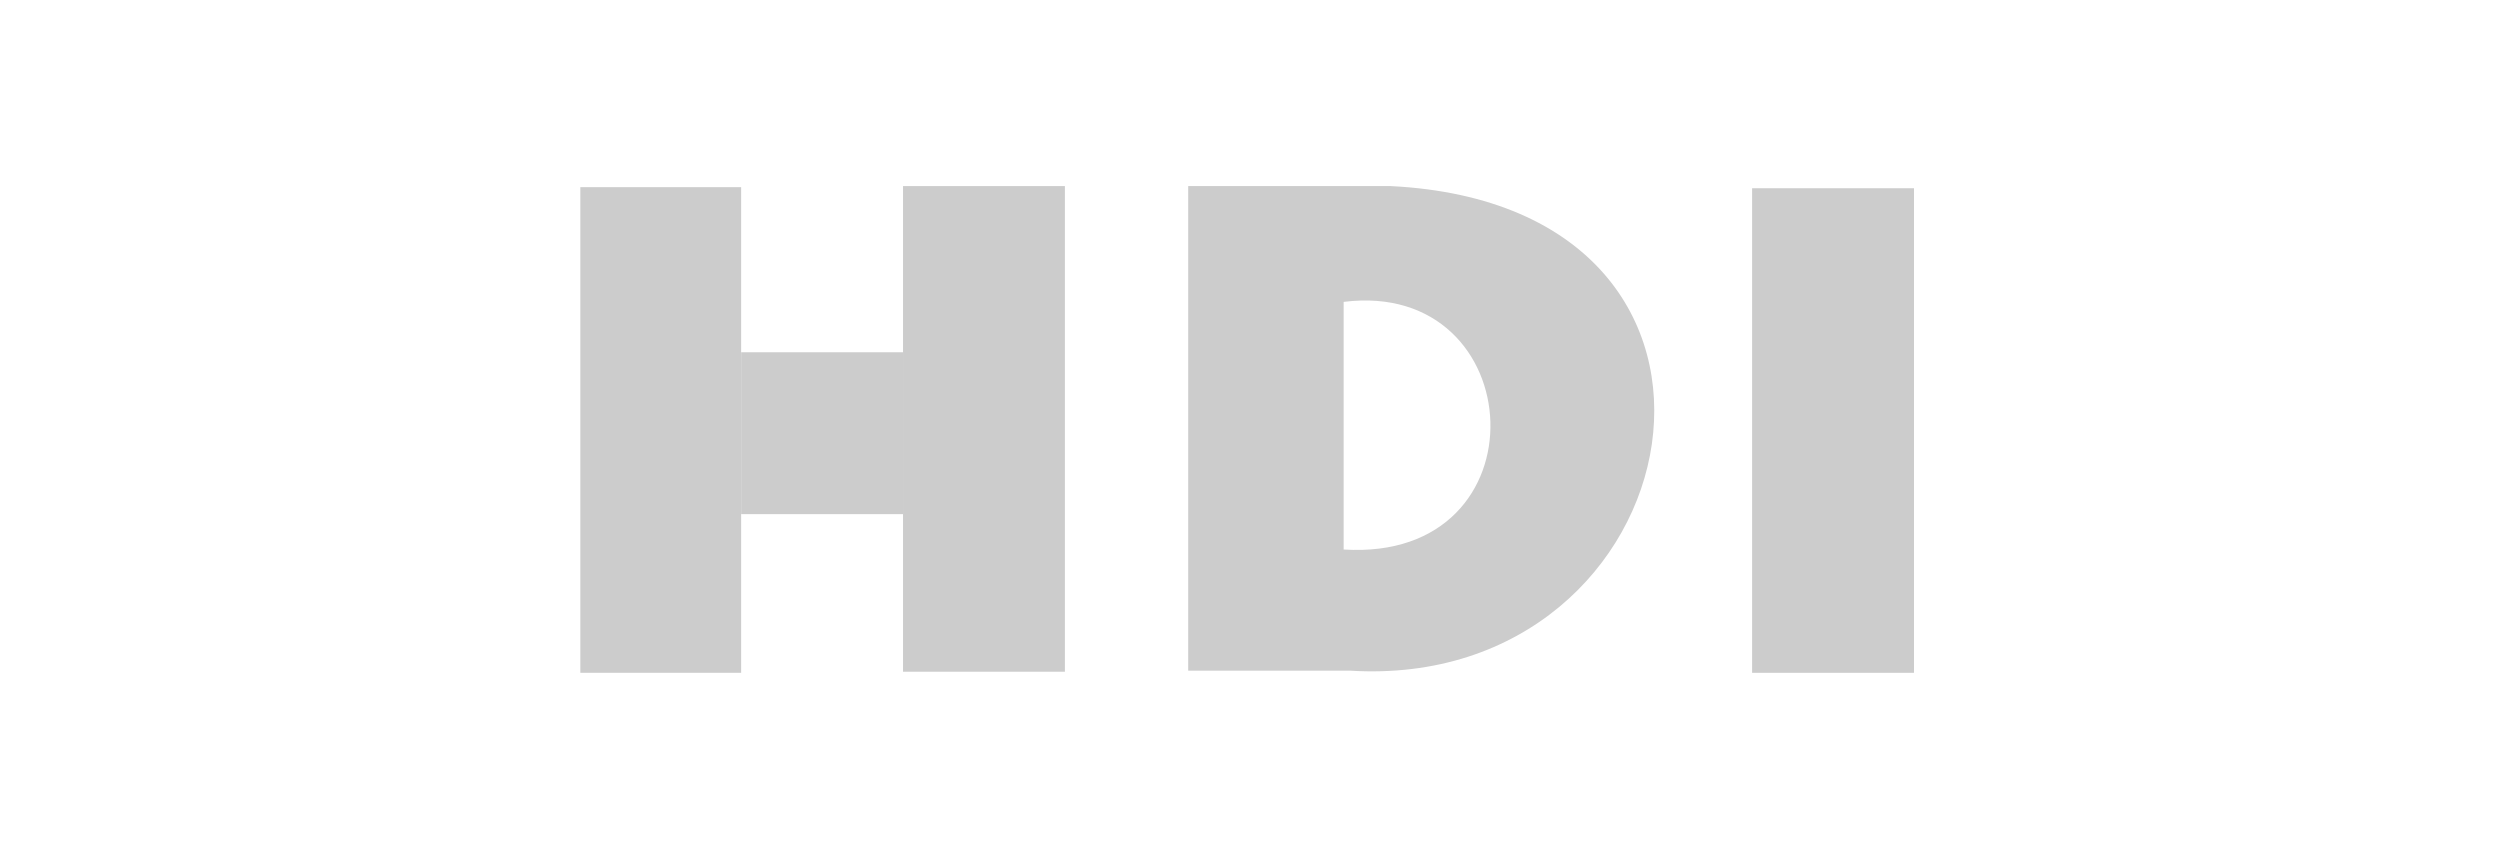
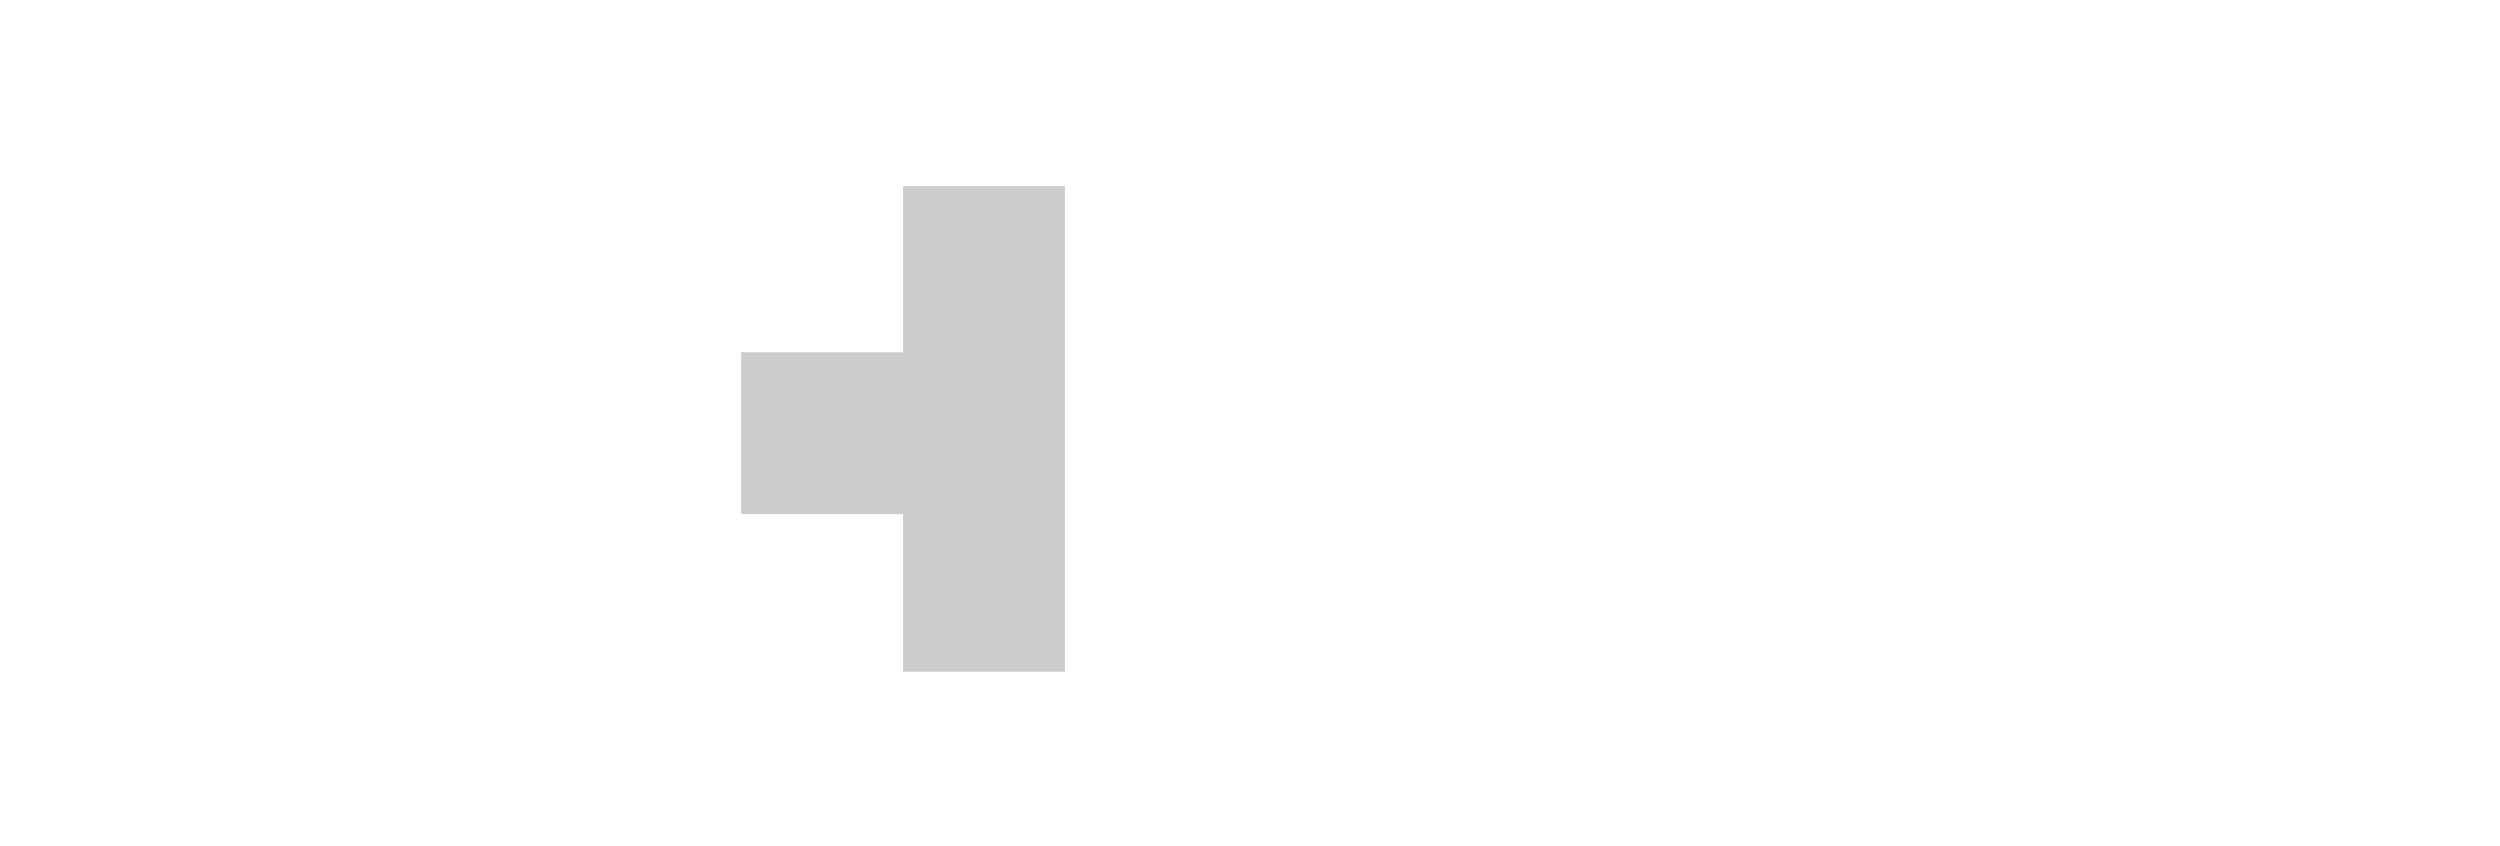
<svg xmlns="http://www.w3.org/2000/svg" width="136" height="46" viewBox="0 0 136 46" fill="none">
-   <path fill-rule="evenodd" clip-rule="evenodd" d="M31.57 36.6H40.318V10.181H31.57V36.6Z" fill="#CCCCCC" />
  <path fill-rule="evenodd" clip-rule="evenodd" d="M49.124 36.542H57.931V10.123H49.124V36.542Z" fill="#CCCCCC" />
-   <path fill-rule="evenodd" clip-rule="evenodd" d="M64.638 36.484H73.444C92.281 37.65 97.647 11.231 75.66 10.123H64.638V36.484ZM73.094 29.894V16.422C83.3 15.139 84.175 30.593 73.094 29.894Z" fill="#CCCCCC" />
-   <path fill-rule="evenodd" clip-rule="evenodd" d="M95.314 36.601H104.121V10.24H95.314V36.601Z" fill="#CCCCCC" />
  <path fill-rule="evenodd" clip-rule="evenodd" d="M40.318 27.969H49.124V19.163H40.318V27.969Z" fill="#CCCCCC" />
</svg>